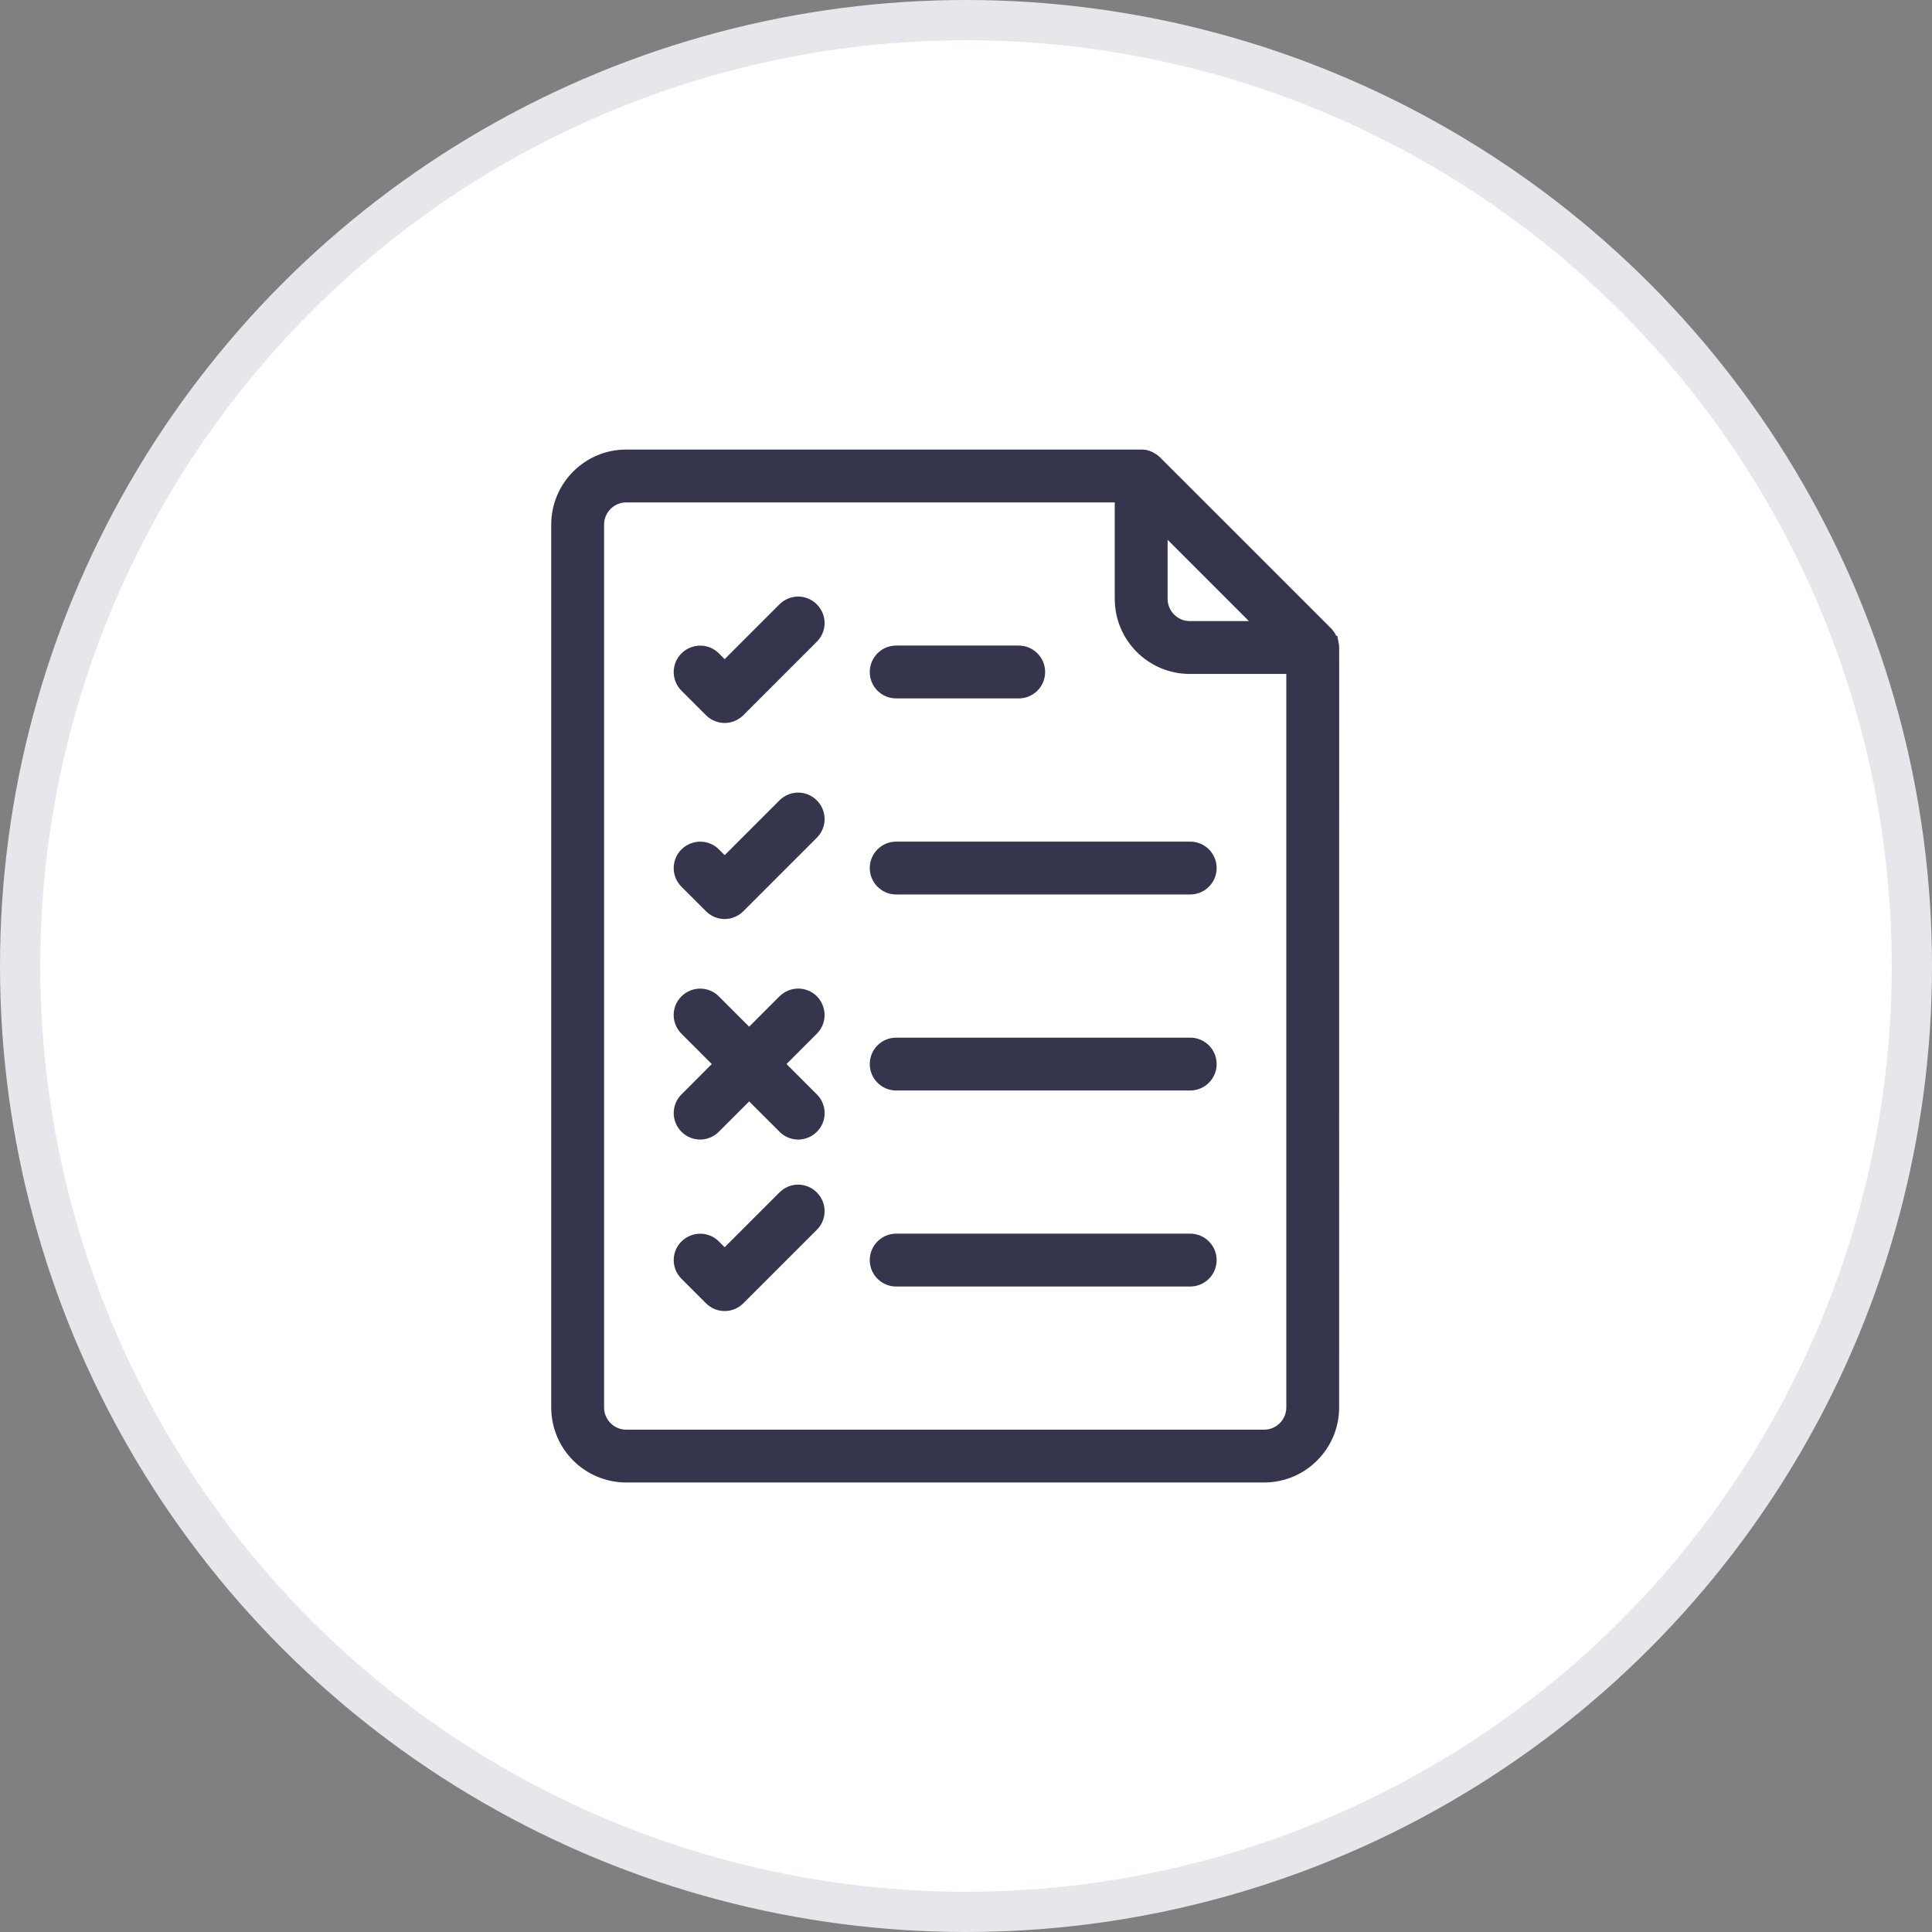
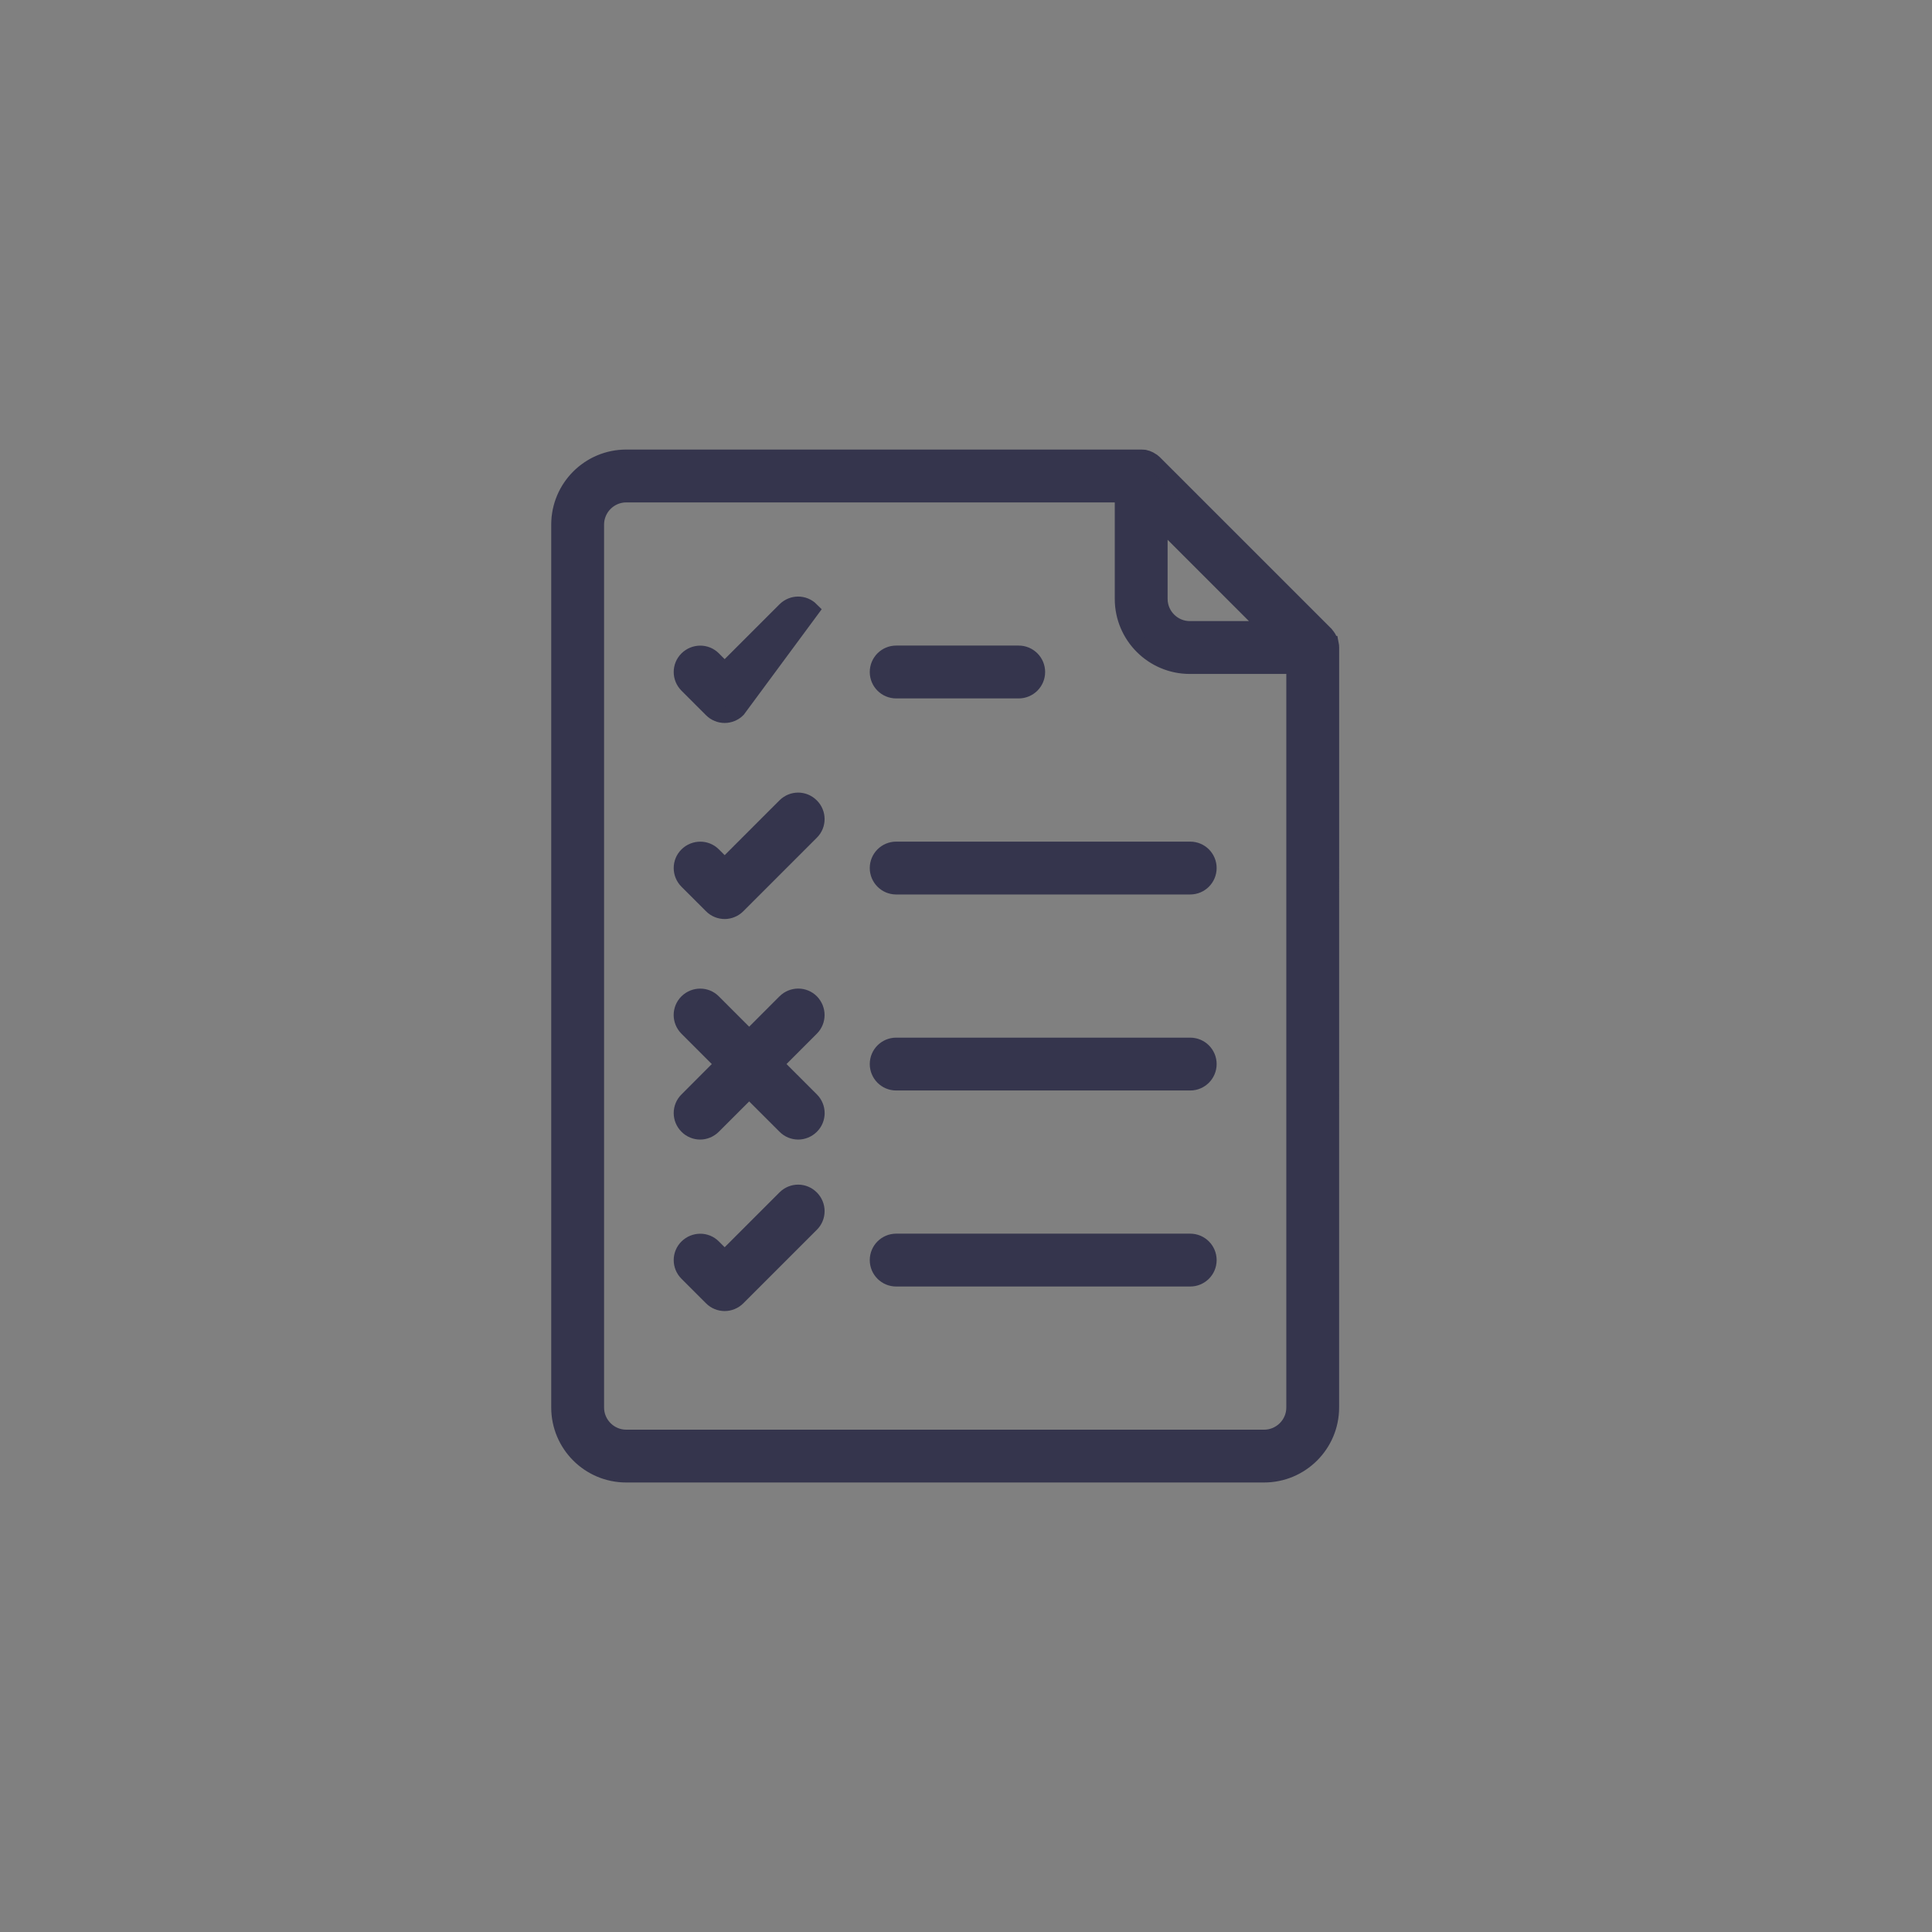
<svg xmlns="http://www.w3.org/2000/svg" width="48" height="48" viewBox="0 0 48 48" fill="none">
  <rect x="0" y="0" width="48" height="48" fill="#808080" stroke="none" />
-   <circle cx="24" cy="24" r="23.5" fill="white" stroke="#E5E7EB" />
-   <path d="M33.061 15.999C33.052 15.96 33.04 15.923 33.022 15.886C33.019 15.877 33.013 15.868 33.007 15.859C32.985 15.826 32.964 15.792 32.937 15.761L28.675 11.5C28.648 11.473 28.614 11.448 28.578 11.43C28.568 11.424 28.56 11.42 28.55 11.414C28.513 11.396 28.478 11.383 28.441 11.375C28.413 11.373 28.384 11.369 28.353 11.369H15.559C14.64 11.369 13.895 12.115 13.895 13.034V34.968C13.895 35.887 14.64 36.632 15.559 36.632H31.405C32.324 36.632 33.07 35.887 33.07 34.968L33.071 16.087C33.071 16.056 33.068 16.029 33.062 15.999L33.061 15.999ZM31.512 15.631H29.561C29.147 15.631 28.809 15.293 28.809 14.879V12.928L31.512 15.631ZM31.406 35.72H15.559C15.146 35.72 14.808 35.383 14.808 34.969V13.034C14.808 12.62 15.146 12.282 15.559 12.282H27.896V14.879C27.896 15.798 28.642 16.544 29.561 16.544H32.158V34.969C32.158 35.383 31.82 35.72 31.406 35.72ZM21.809 16.696C21.809 16.444 22.013 16.239 22.265 16.239H25.309C25.561 16.239 25.766 16.444 25.766 16.696C25.766 16.948 25.561 17.152 25.309 17.152H22.265C22.013 17.152 21.809 16.948 21.809 16.696ZM30.027 26.436C30.027 26.688 29.823 26.893 29.57 26.893H22.265C22.013 26.893 21.809 26.688 21.809 26.436C21.809 26.184 22.013 25.98 22.265 25.98H29.57C29.823 25.98 30.027 26.184 30.027 26.436ZM20.152 25.541L19.258 26.436L20.154 27.332C20.333 27.511 20.333 27.8 20.154 27.977C20.066 28.065 19.947 28.112 19.831 28.112C19.716 28.112 19.597 28.067 19.509 27.977L18.613 27.082L17.717 27.977C17.629 28.065 17.511 28.112 17.395 28.112C17.28 28.112 17.161 28.067 17.073 27.977C16.893 27.798 16.893 27.509 17.073 27.332L17.967 26.436L17.072 25.541C16.892 25.361 16.892 25.073 17.072 24.895C17.251 24.719 17.54 24.716 17.717 24.895L18.613 25.791L19.508 24.895C19.688 24.716 19.977 24.716 20.154 24.895C20.33 25.076 20.332 25.361 20.152 25.541ZM20.152 15.156C20.332 15.336 20.332 15.625 20.152 15.802L18.326 17.628C18.238 17.716 18.119 17.762 18.004 17.762C17.889 17.762 17.77 17.717 17.682 17.628L17.073 17.019C16.893 16.84 16.893 16.551 17.073 16.374C17.253 16.198 17.541 16.194 17.719 16.374L18.004 16.659L19.508 15.155C19.688 14.977 19.973 14.977 20.152 15.156ZM30.027 21.566C30.027 21.818 29.823 22.023 29.57 22.023H22.265C22.013 22.023 21.809 21.818 21.809 21.566C21.809 21.314 22.013 21.11 22.265 21.11H29.57C29.823 21.11 30.027 21.314 30.027 21.566ZM20.152 20.027C20.332 20.206 20.332 20.495 20.152 20.672L18.326 22.498C18.238 22.587 18.119 22.633 18.004 22.633C17.889 22.633 17.77 22.588 17.682 22.498L17.073 21.89C16.893 21.71 16.893 21.421 17.073 21.244C17.253 21.068 17.541 21.065 17.719 21.244L18.004 21.529L19.508 20.025C19.688 19.847 19.973 19.847 20.152 20.027ZM30.027 31.307C30.027 31.559 29.823 31.763 29.57 31.763H22.265C22.013 31.763 21.809 31.559 21.809 31.307C21.809 31.055 22.013 30.85 22.265 30.85H29.57C29.823 30.85 30.027 31.055 30.027 31.307ZM20.152 29.767C20.332 29.947 20.332 30.236 20.152 30.413L18.326 32.239C18.238 32.327 18.119 32.373 18.004 32.373C17.889 32.373 17.77 32.328 17.682 32.239L17.073 31.63C16.893 31.451 16.893 31.162 17.073 30.985C17.253 30.809 17.541 30.805 17.719 30.985L18.004 31.27L19.508 29.766C19.688 29.587 19.973 29.587 20.152 29.767Z" fill="#35354D" stroke="#35354D" stroke-width="0.4" />
+   <path d="M33.061 15.999C33.052 15.96 33.04 15.923 33.022 15.886C33.019 15.877 33.013 15.868 33.007 15.859C32.985 15.826 32.964 15.792 32.937 15.761L28.675 11.5C28.648 11.473 28.614 11.448 28.578 11.43C28.568 11.424 28.56 11.42 28.55 11.414C28.513 11.396 28.478 11.383 28.441 11.375C28.413 11.373 28.384 11.369 28.353 11.369H15.559C14.64 11.369 13.895 12.115 13.895 13.034V34.968C13.895 35.887 14.64 36.632 15.559 36.632H31.405C32.324 36.632 33.07 35.887 33.07 34.968L33.071 16.087C33.071 16.056 33.068 16.029 33.062 15.999L33.061 15.999ZM31.512 15.631H29.561C29.147 15.631 28.809 15.293 28.809 14.879V12.928L31.512 15.631ZM31.406 35.72H15.559C15.146 35.72 14.808 35.383 14.808 34.969V13.034C14.808 12.62 15.146 12.282 15.559 12.282H27.896V14.879C27.896 15.798 28.642 16.544 29.561 16.544H32.158V34.969C32.158 35.383 31.82 35.72 31.406 35.72ZM21.809 16.696C21.809 16.444 22.013 16.239 22.265 16.239H25.309C25.561 16.239 25.766 16.444 25.766 16.696C25.766 16.948 25.561 17.152 25.309 17.152H22.265C22.013 17.152 21.809 16.948 21.809 16.696ZM30.027 26.436C30.027 26.688 29.823 26.893 29.57 26.893H22.265C22.013 26.893 21.809 26.688 21.809 26.436C21.809 26.184 22.013 25.98 22.265 25.98H29.57C29.823 25.98 30.027 26.184 30.027 26.436ZM20.152 25.541L19.258 26.436L20.154 27.332C20.333 27.511 20.333 27.8 20.154 27.977C20.066 28.065 19.947 28.112 19.831 28.112C19.716 28.112 19.597 28.067 19.509 27.977L18.613 27.082L17.717 27.977C17.629 28.065 17.511 28.112 17.395 28.112C17.28 28.112 17.161 28.067 17.073 27.977C16.893 27.798 16.893 27.509 17.073 27.332L17.967 26.436L17.072 25.541C16.892 25.361 16.892 25.073 17.072 24.895C17.251 24.719 17.54 24.716 17.717 24.895L18.613 25.791L19.508 24.895C19.688 24.716 19.977 24.716 20.154 24.895C20.33 25.076 20.332 25.361 20.152 25.541ZM20.152 15.156L18.326 17.628C18.238 17.716 18.119 17.762 18.004 17.762C17.889 17.762 17.77 17.717 17.682 17.628L17.073 17.019C16.893 16.84 16.893 16.551 17.073 16.374C17.253 16.198 17.541 16.194 17.719 16.374L18.004 16.659L19.508 15.155C19.688 14.977 19.973 14.977 20.152 15.156ZM30.027 21.566C30.027 21.818 29.823 22.023 29.57 22.023H22.265C22.013 22.023 21.809 21.818 21.809 21.566C21.809 21.314 22.013 21.11 22.265 21.11H29.57C29.823 21.11 30.027 21.314 30.027 21.566ZM20.152 20.027C20.332 20.206 20.332 20.495 20.152 20.672L18.326 22.498C18.238 22.587 18.119 22.633 18.004 22.633C17.889 22.633 17.77 22.588 17.682 22.498L17.073 21.89C16.893 21.71 16.893 21.421 17.073 21.244C17.253 21.068 17.541 21.065 17.719 21.244L18.004 21.529L19.508 20.025C19.688 19.847 19.973 19.847 20.152 20.027ZM30.027 31.307C30.027 31.559 29.823 31.763 29.57 31.763H22.265C22.013 31.763 21.809 31.559 21.809 31.307C21.809 31.055 22.013 30.85 22.265 30.85H29.57C29.823 30.85 30.027 31.055 30.027 31.307ZM20.152 29.767C20.332 29.947 20.332 30.236 20.152 30.413L18.326 32.239C18.238 32.327 18.119 32.373 18.004 32.373C17.889 32.373 17.77 32.328 17.682 32.239L17.073 31.63C16.893 31.451 16.893 31.162 17.073 30.985C17.253 30.809 17.541 30.805 17.719 30.985L18.004 31.27L19.508 29.766C19.688 29.587 19.973 29.587 20.152 29.767Z" fill="#35354D" stroke="#35354D" stroke-width="0.4" />
</svg>